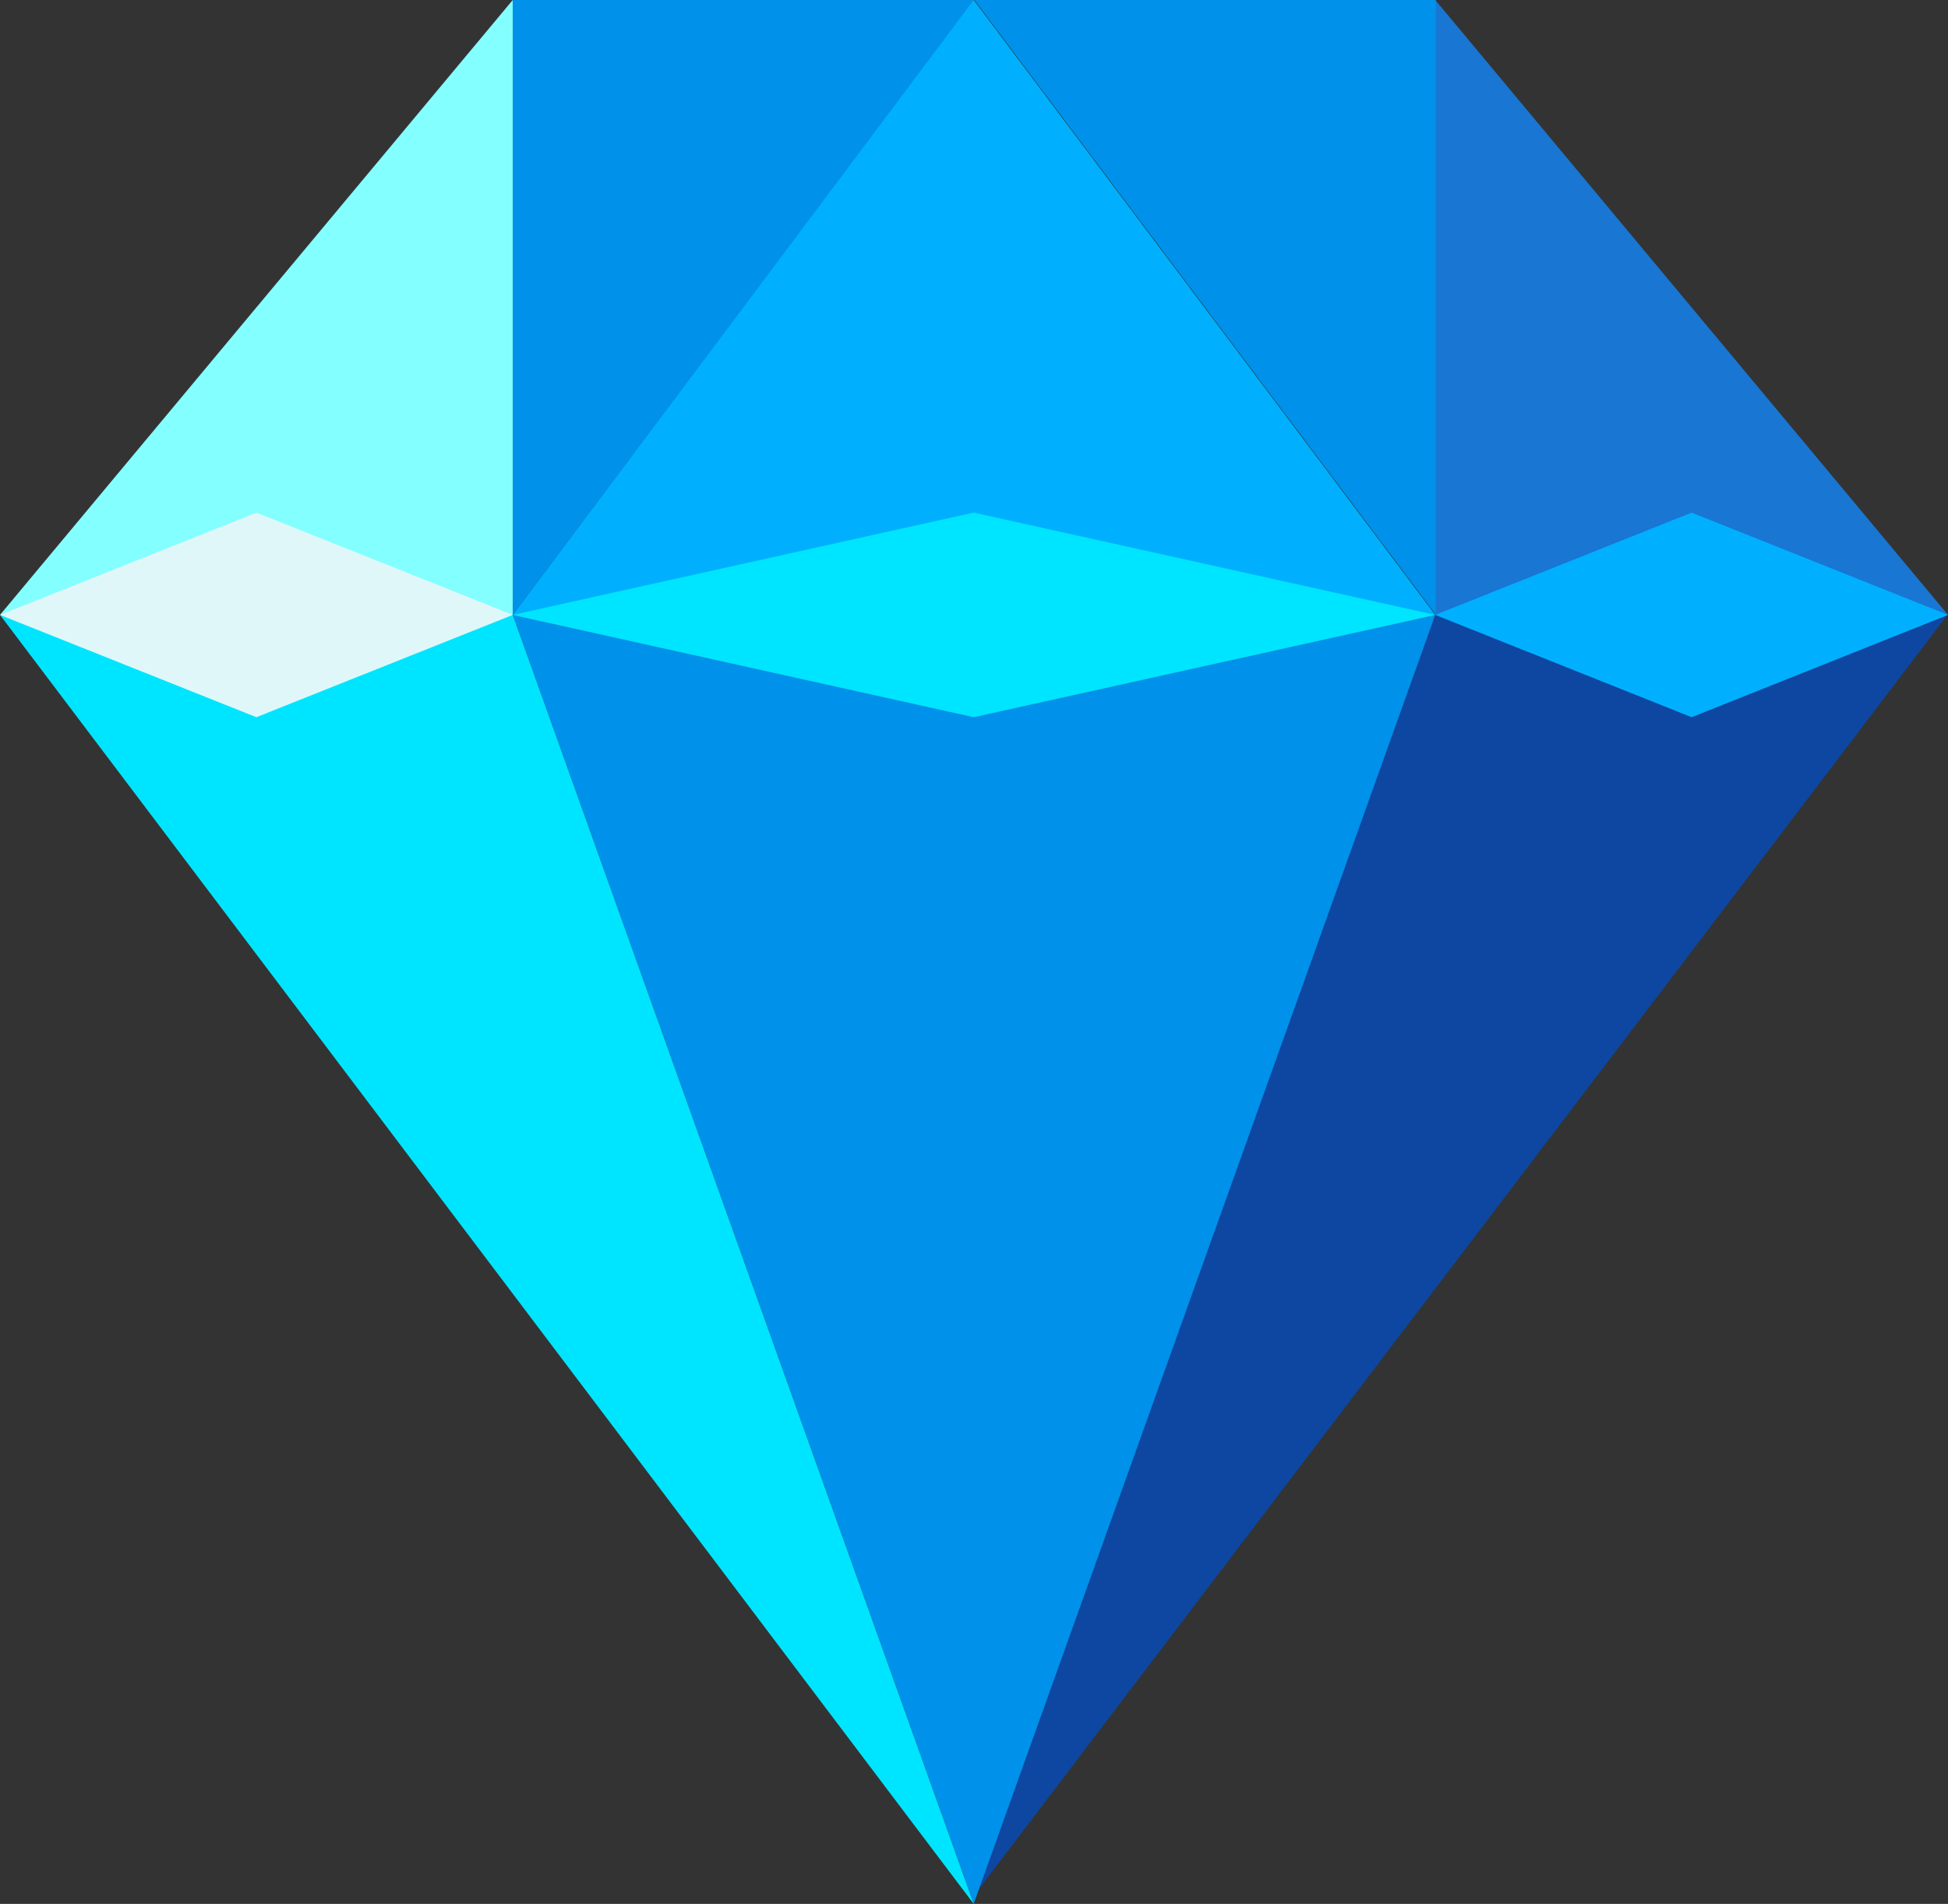
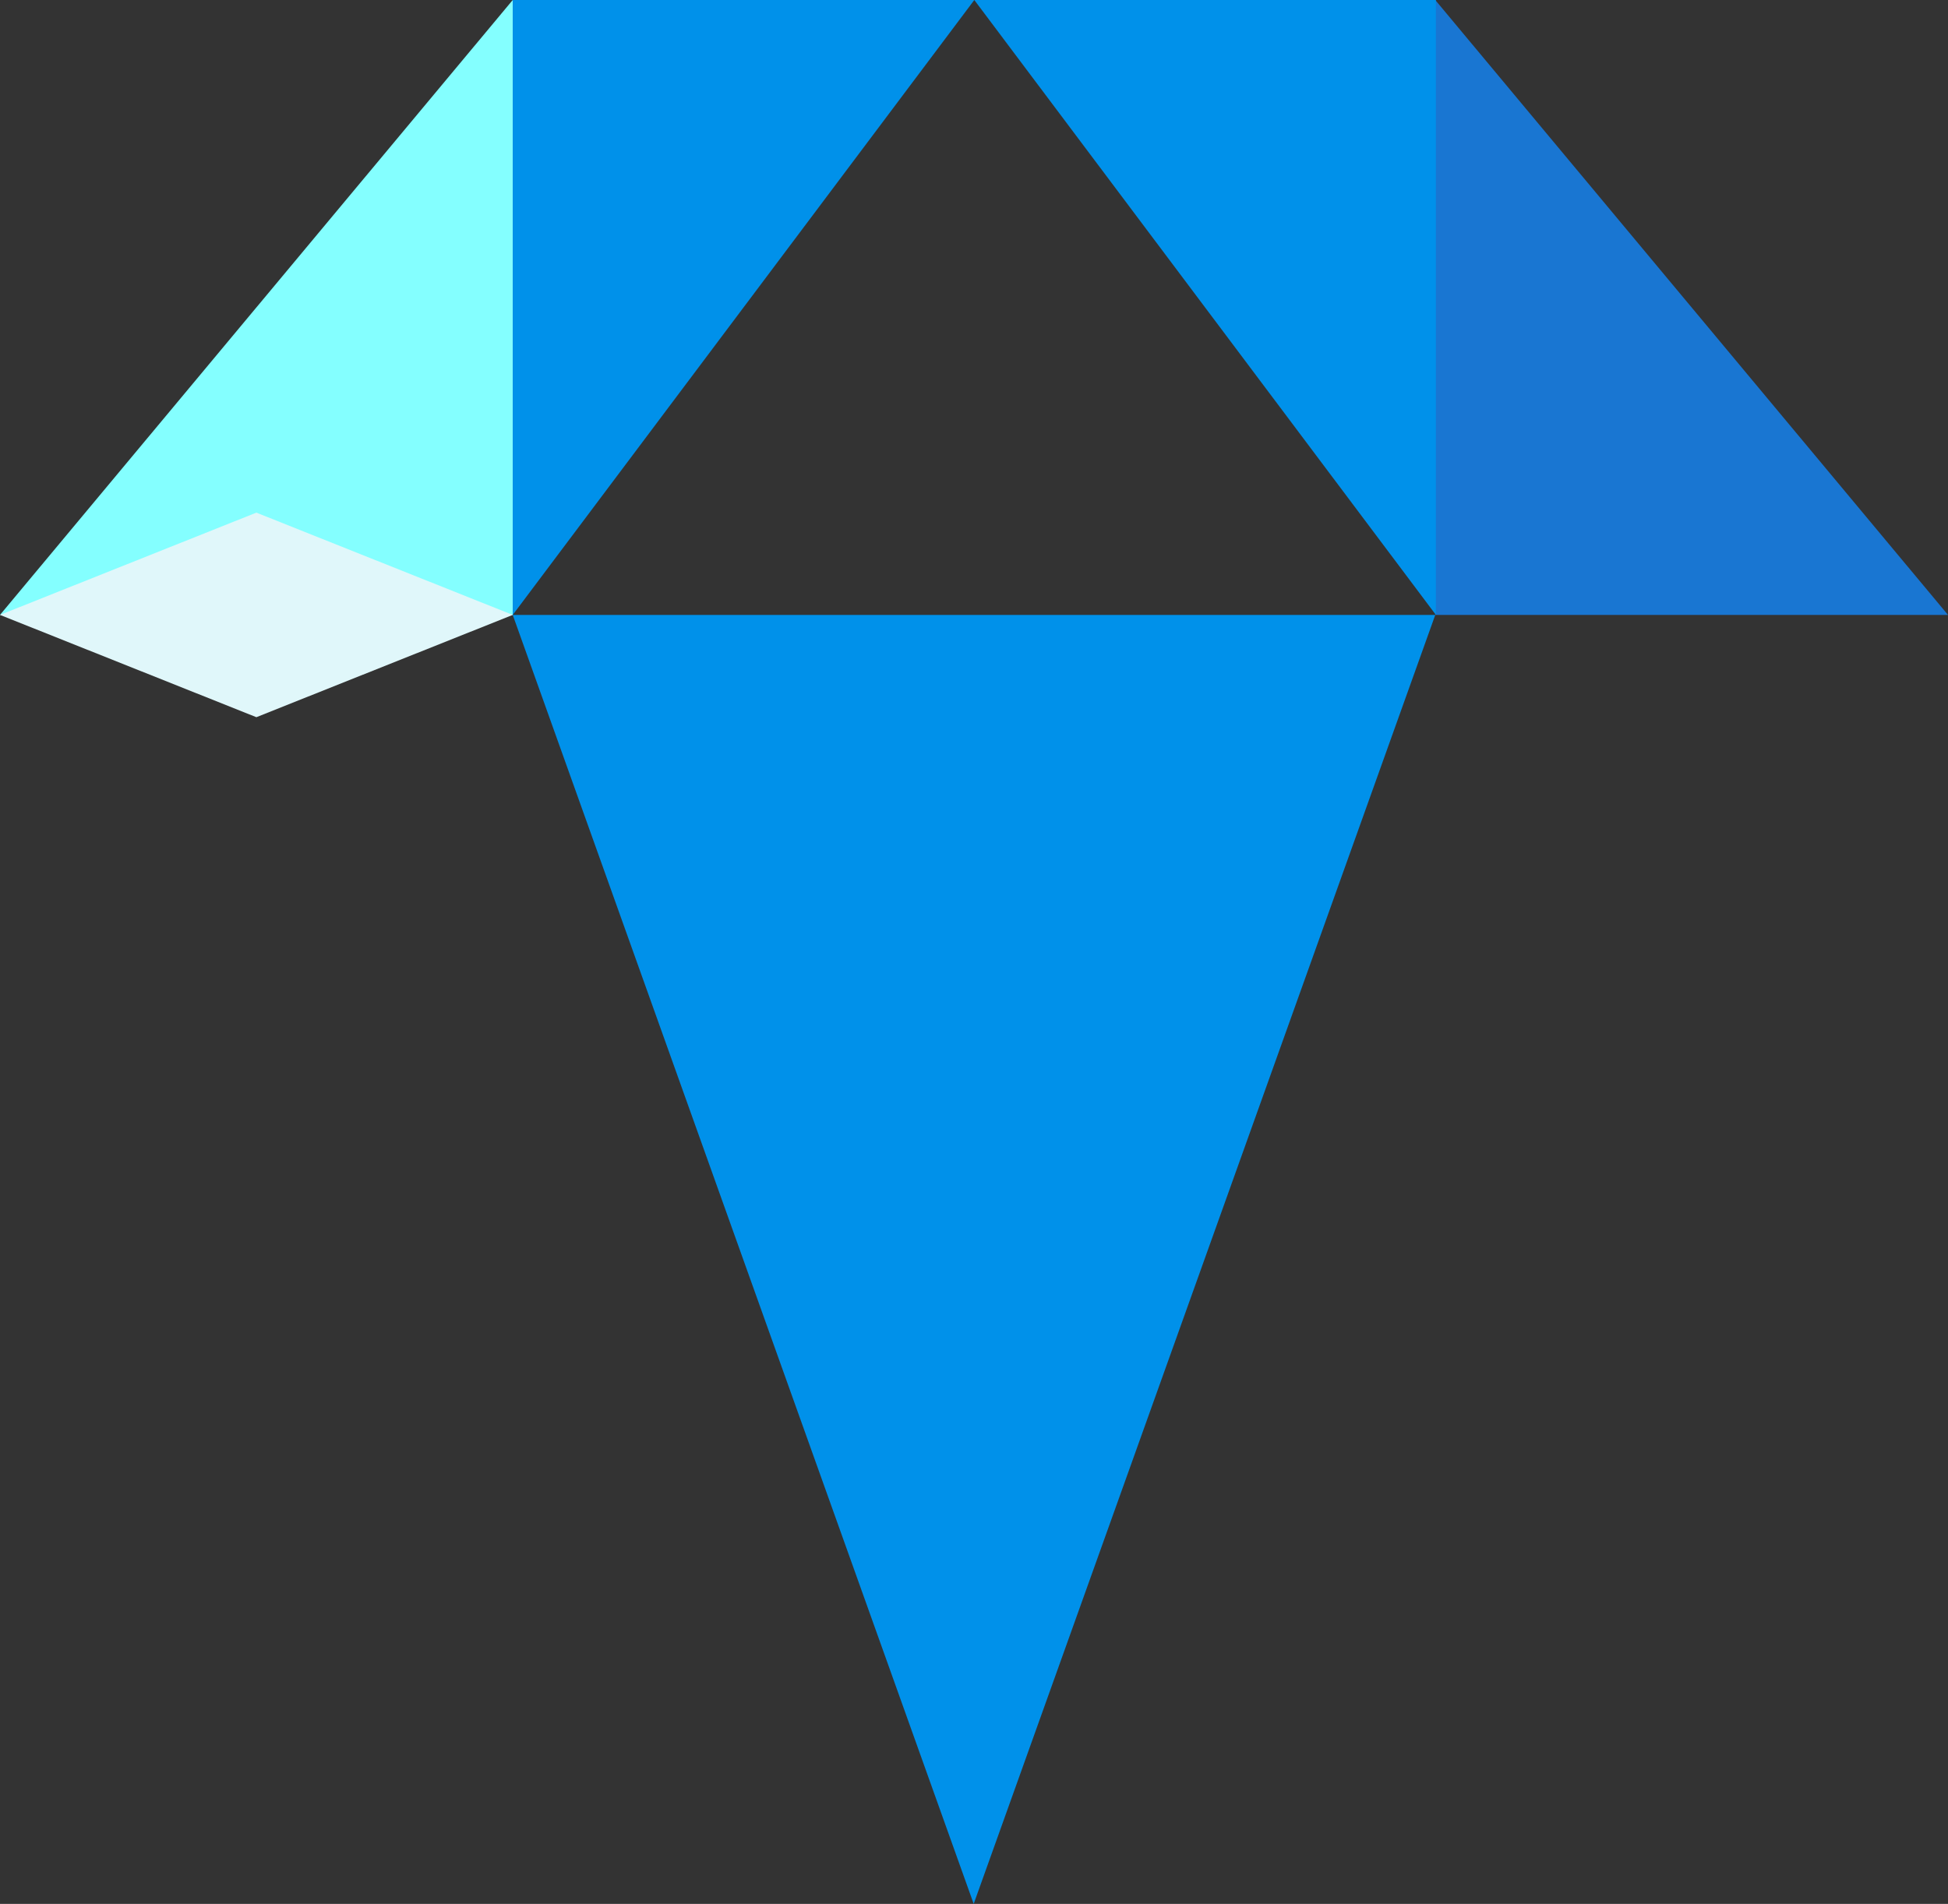
<svg xmlns="http://www.w3.org/2000/svg" id="Layer_2" data-name="Layer 2" viewBox="0 0 31.61 30.9">
  <rect x="0" y="0" width="31.61" height="30.9" fill="#333333" stroke="none" />
  <defs>
    <style>
      .cls-1 {
        fill: #0091ea;
      }

      .cls-2 {
        fill: #e0f7fa;
      }

      .cls-3 {
        fill: #00b0ff;
      }

      .cls-4 {
        fill: #00e5ff;
      }

      .cls-5 {
        fill: #0d47a1;
      }

      .cls-6 {
        fill: #1976d2;
      }

      .cls-7 {
        fill: #84ffff;
      }
    </style>
  </defs>
  <g id="Layer_1-2" data-name="Layer 1">
    <g id="icons8_diamond" data-name="icons8 diamond">
-       <path id="Path_20" data-name="Path 20" class="cls-5" d="m23.29,9.98h8.31l-15.8,20.79,7.49-20.79Z" />
      <path id="Path_21" data-name="Path 21" class="cls-7" d="m0,9.98L8.32,0v9.98H0Z" />
      <path id="Path_22" data-name="Path 22" class="cls-6" d="m23.29,0v9.98h8.32L23.29,0Z" />
      <path id="Path_23" data-name="Path 23" class="cls-1" d="m8.32,9.98l7.48,20.92,7.49-20.92h-14.97Zm0-9.98h7.49l-7.49,9.98V0Zm7.49,0l7.49,9.98V0h-7.49Z" />
-       <path id="Path_24" data-name="Path 24" class="cls-3" d="m23.29,9.98h-14.97L15.8,0l7.49,9.98Zm0,0l4.16-1.66,4.16,1.66-4.16,1.66-4.16-1.66Z" />
      <g id="Group_20" data-name="Group 20">
-         <path id="Path_25" data-name="Path 25" class="cls-4" d="m8.32,9.98H0l15.8,20.92-7.48-20.92Zm0,0l7.48-1.66,7.49,1.66-7.49,1.66-7.48-1.66Z" />
-       </g>
+         </g>
      <path id="Path_26" data-name="Path 26" class="cls-2" d="m0,9.98l4.16-1.66,4.16,1.66-4.16,1.66-4.16-1.66Z" />
    </g>
  </g>
</svg>